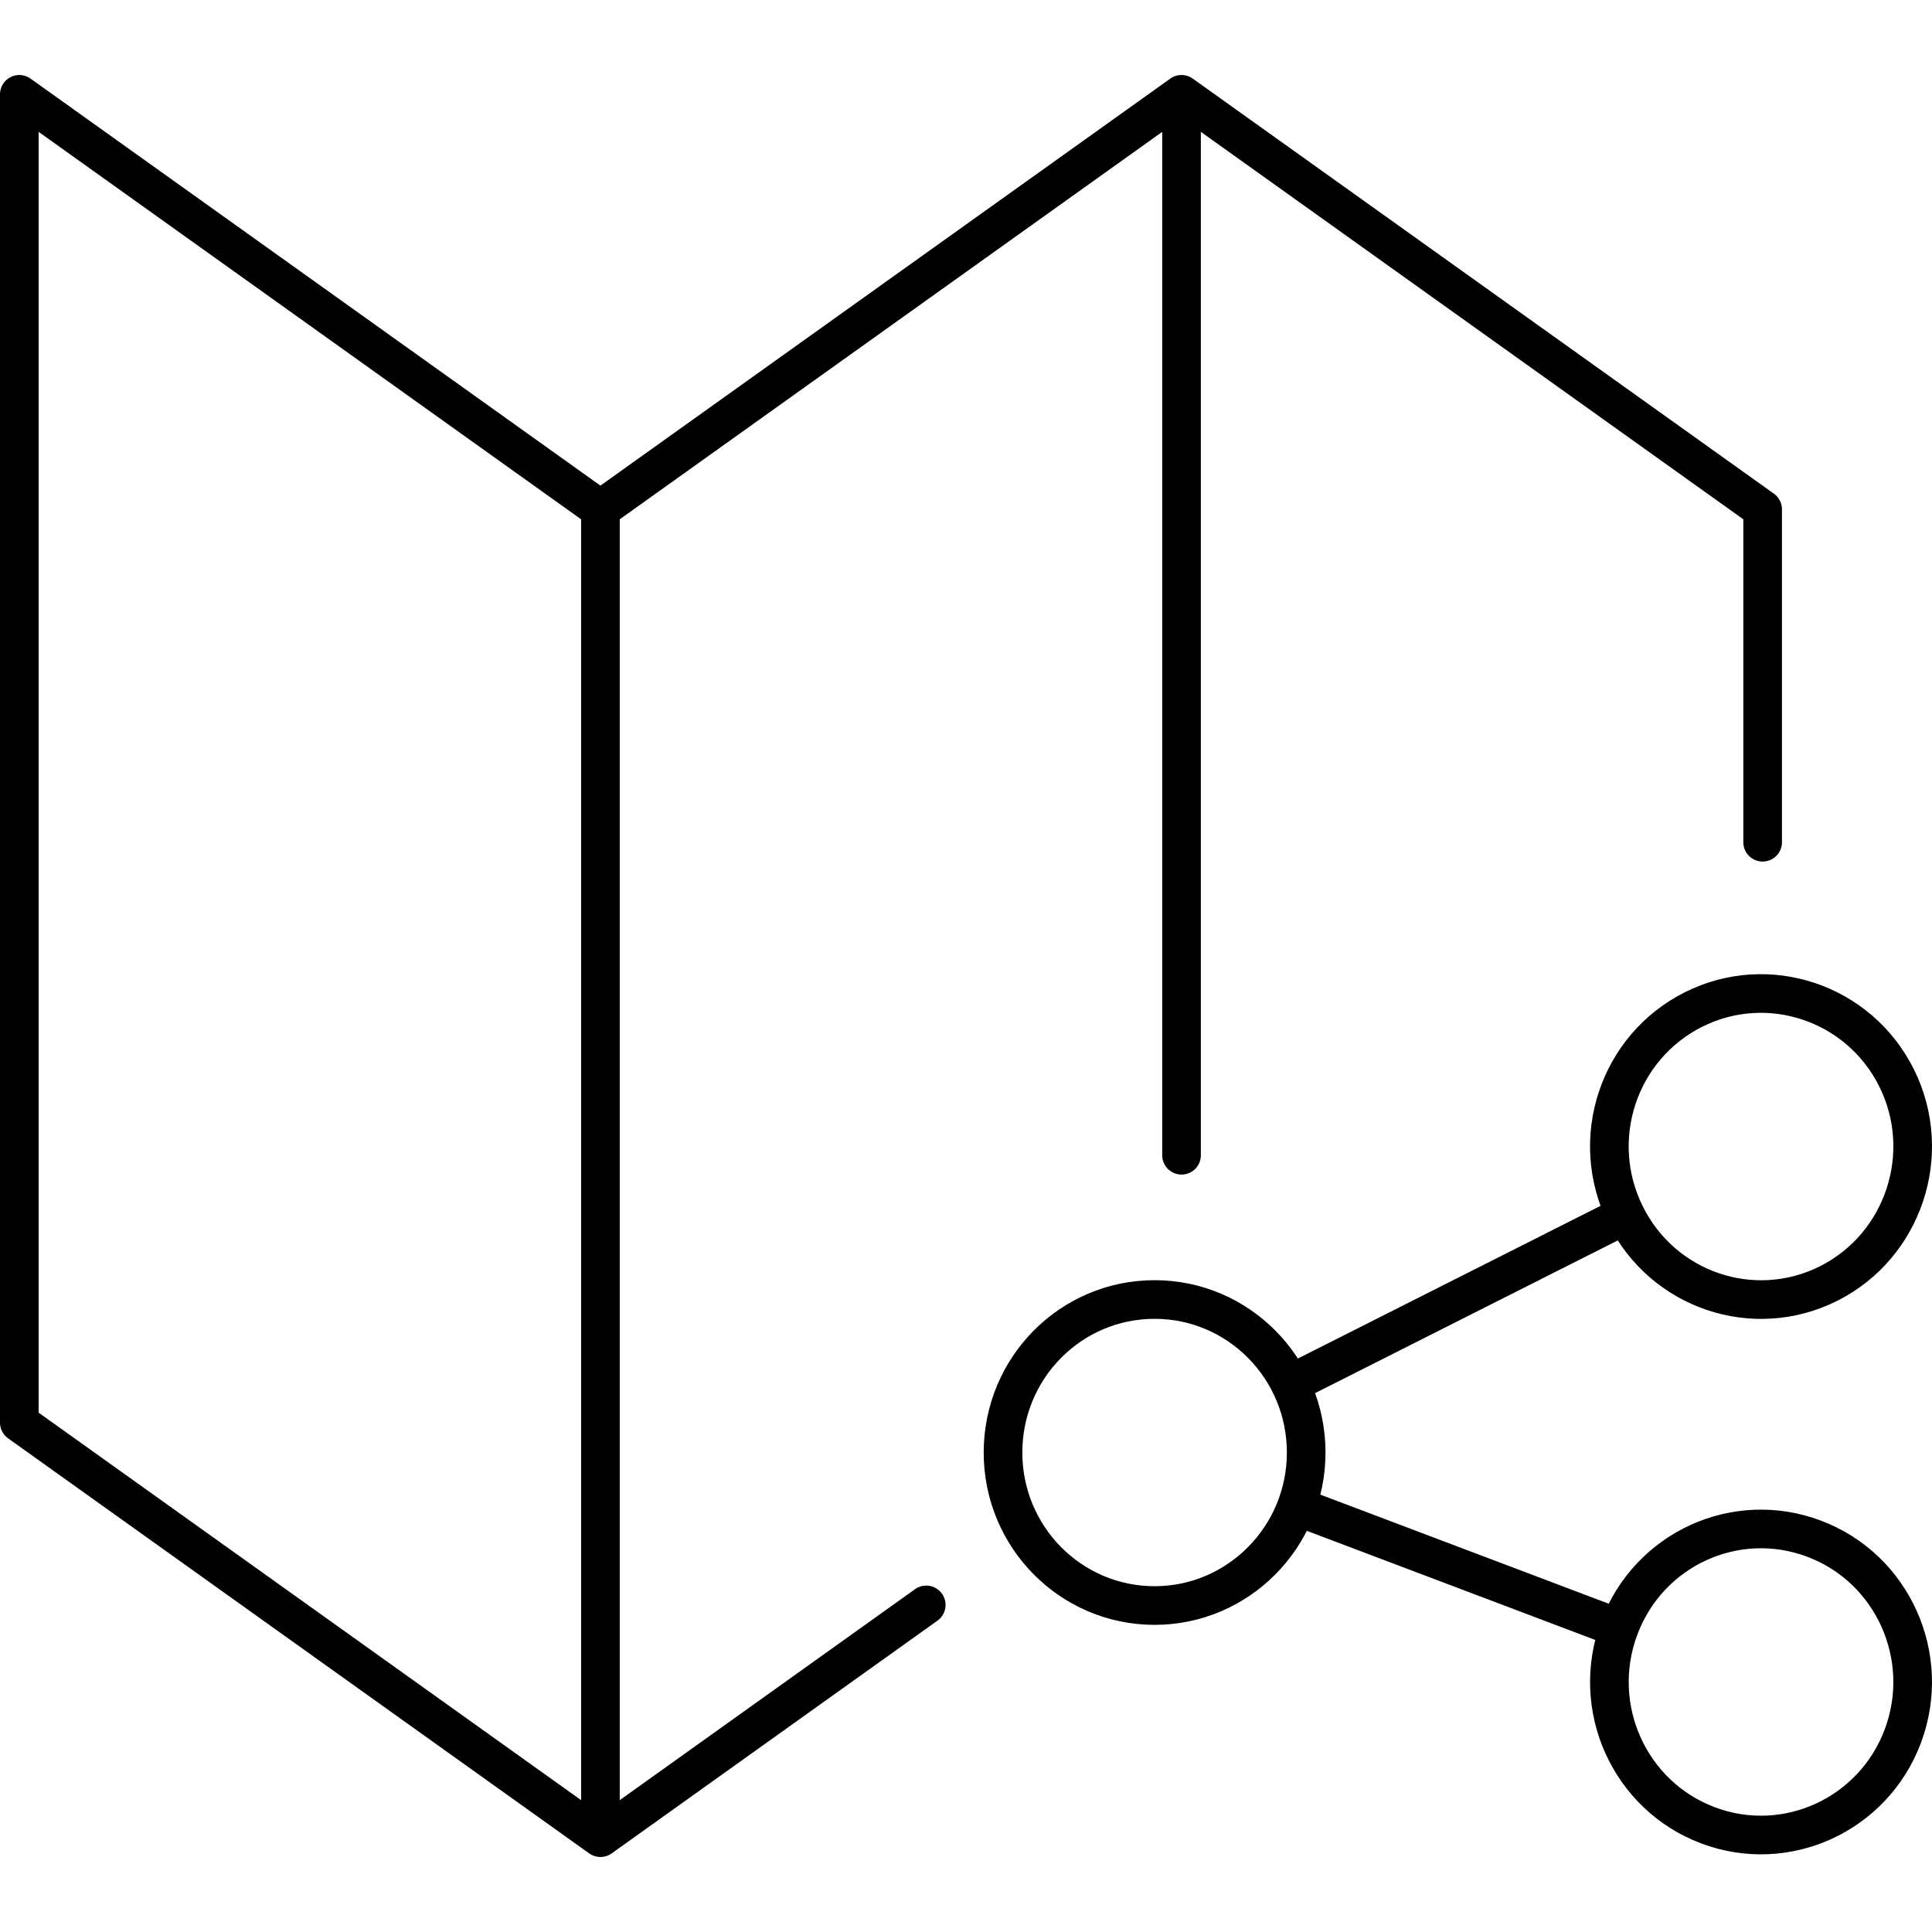
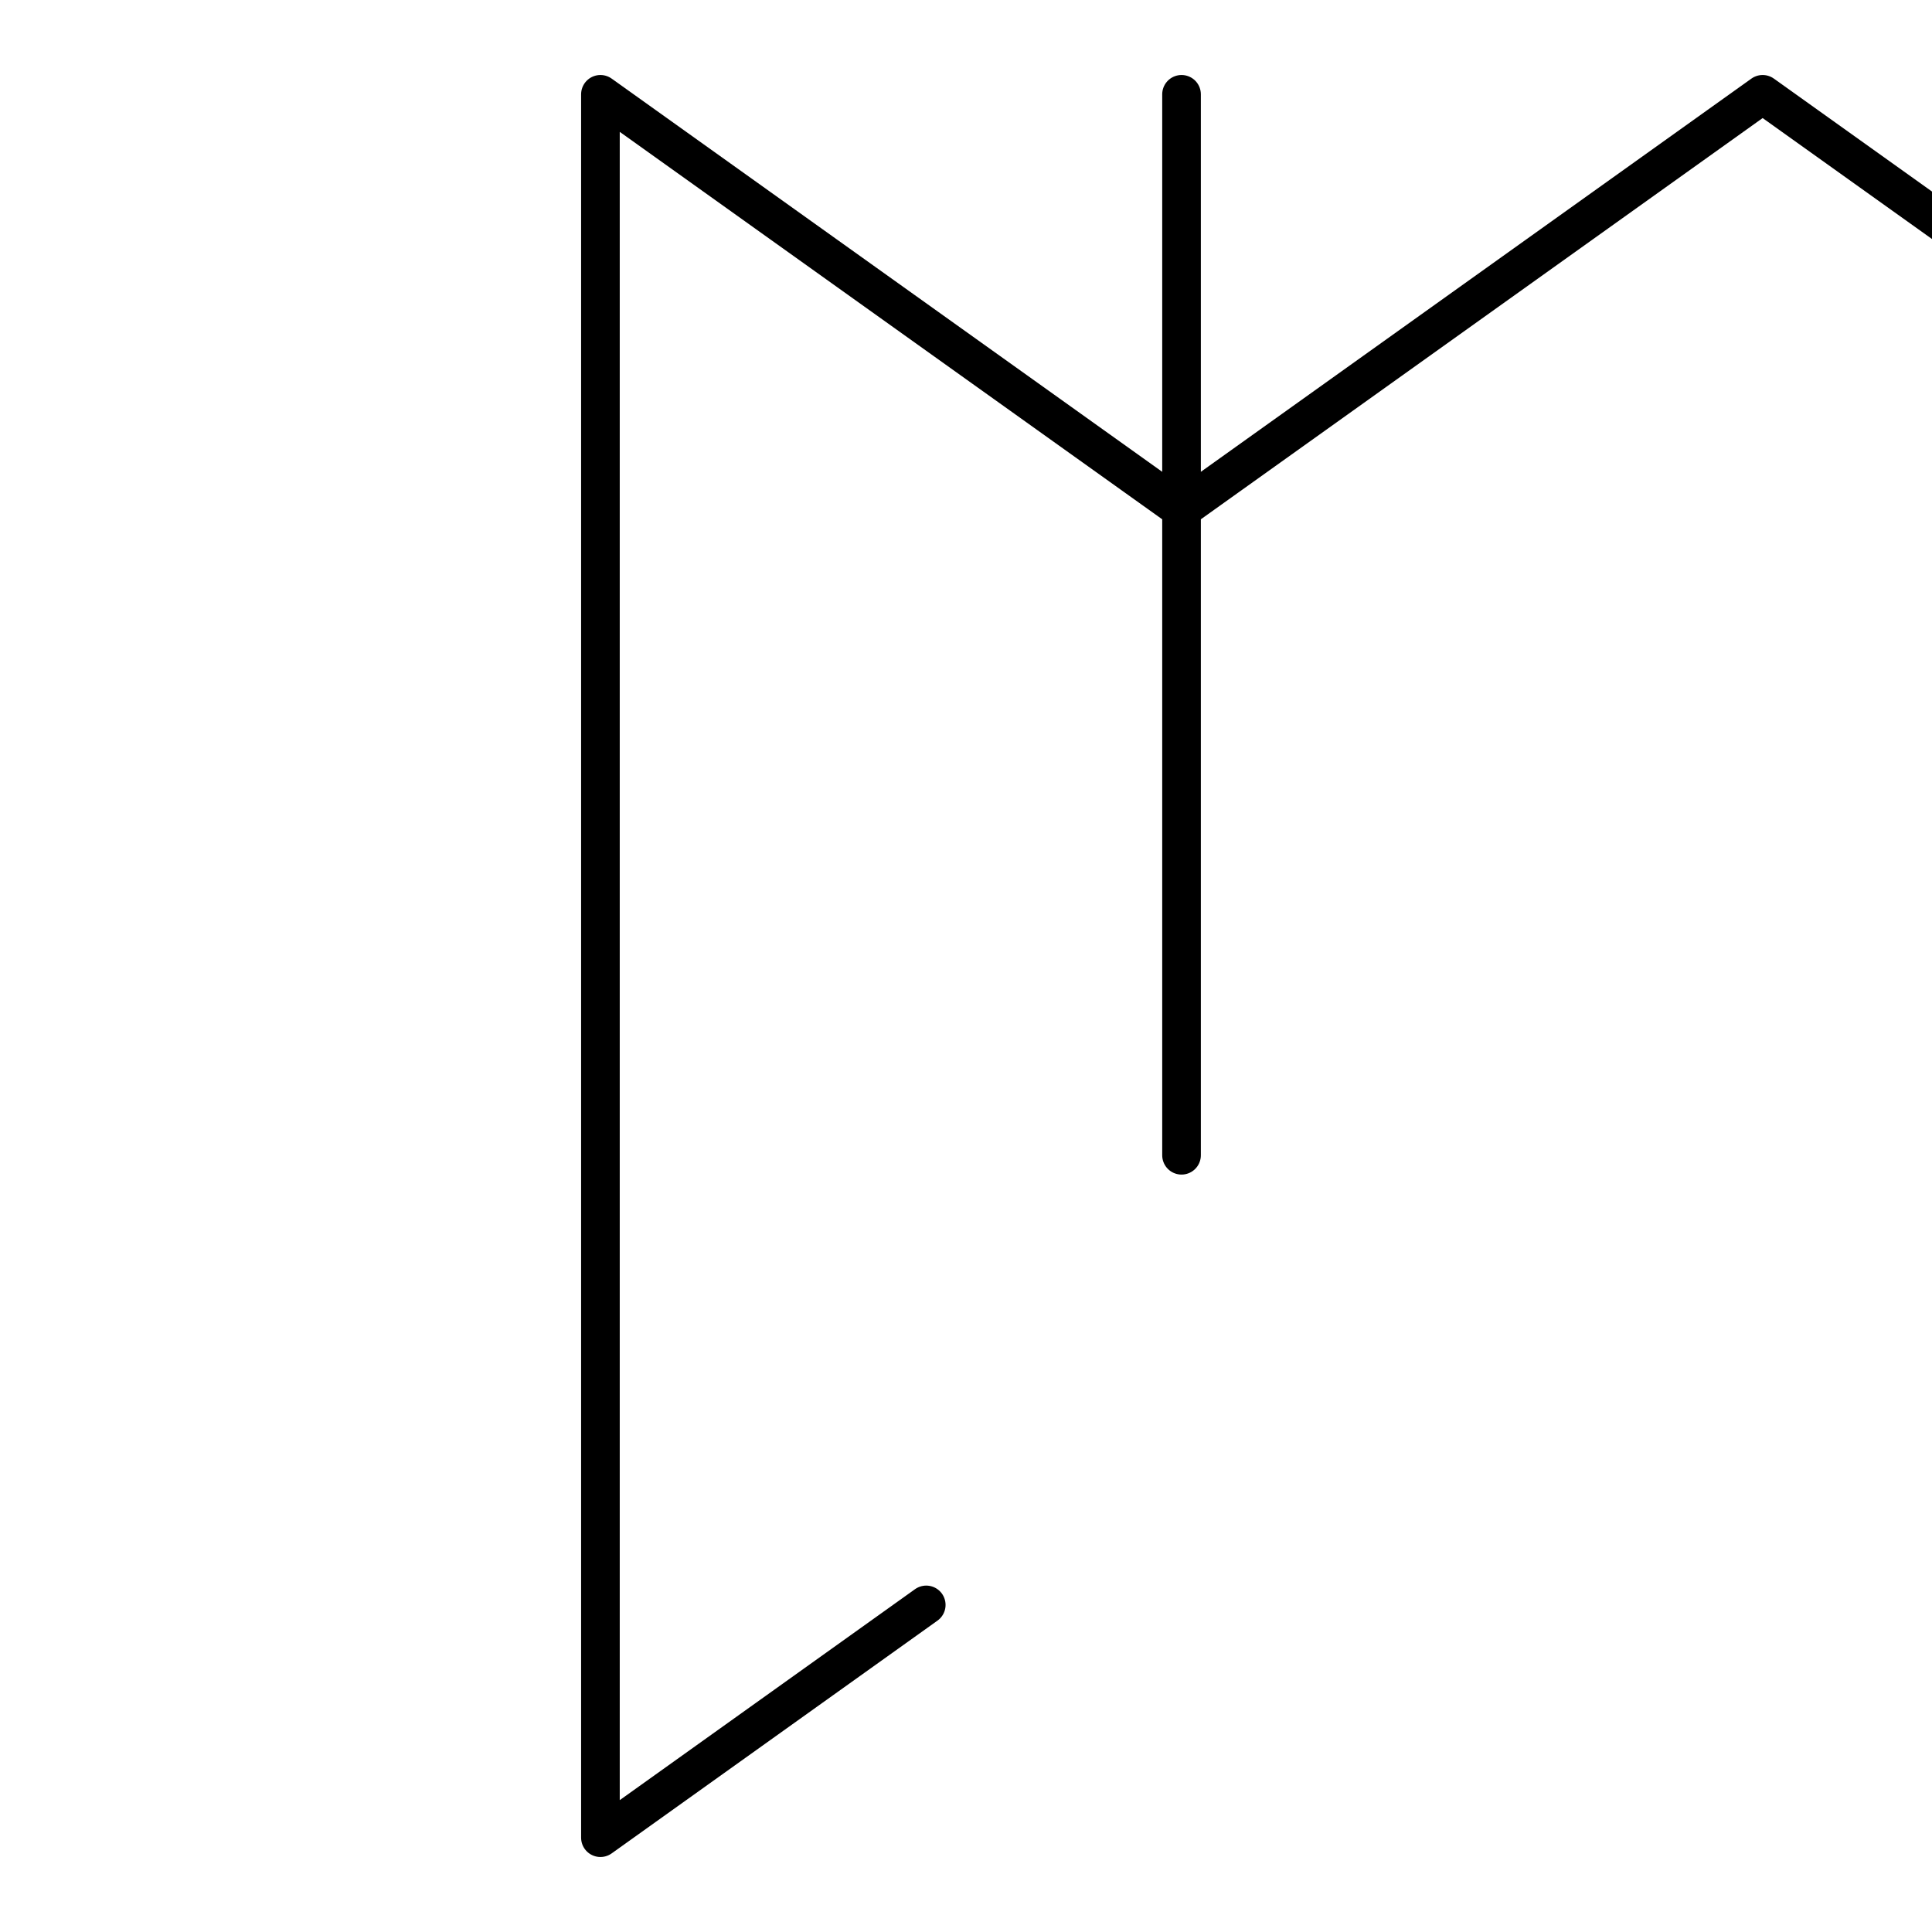
<svg xmlns="http://www.w3.org/2000/svg" version="1.1" id="Layer_1" x="0px" y="0px" viewBox="0 0 50 50" width="50" height="50" style="enable-background:new 0 0 50 50;" xml:space="preserve">
  <style type="text/css">
	.st0{fill:none;stroke:#231F20;stroke-linecap:round;stroke-linejoin:round;stroke-miterlimit:10;}
	.st1{fill:none;stroke:#ED1C24;stroke-miterlimit:10;}
	.st2{fill:none;stroke:#010101;stroke-width:4;stroke-linecap:round;stroke-linejoin:round;stroke-miterlimit:10;}
	.st3{fill:none;stroke:#010101;stroke-width:4;stroke-linecap:round;stroke-linejoin:round;}
	
		.st4{fill:none;stroke:#010101;stroke-width:4;stroke-linecap:round;stroke-linejoin:round;stroke-dasharray:11.693,11.693;}
	.st5{fill:none;stroke:#010101;stroke-linecap:round;stroke-linejoin:round;stroke-miterlimit:10;}
	.st6{fill:none;stroke:#010101;stroke-linecap:round;stroke-linejoin:round;stroke-miterlimit:10;stroke-dasharray:6,3;}
	.st7{fill:none;stroke:#000000;stroke-width:0.5;stroke-linecap:round;stroke-linejoin:round;stroke-miterlimit:10;}
	.st8{fill:none;stroke:#000000;stroke-width:0.618;stroke-linecap:round;stroke-linejoin:round;stroke-miterlimit:10;}
	.st9{fill:none;stroke:#000000;stroke-width:0.5;stroke-miterlimit:10;}
	.st10{fill:none;stroke:#EC008C;stroke-width:0.5;stroke-miterlimit:10;}
	.st11{fill:none;stroke:#000000;stroke-width:0.5;stroke-linecap:round;stroke-miterlimit:10;}
	.st12{fill:none;stroke:#000000;stroke-width:0.5;stroke-linecap:round;stroke-miterlimit:10;stroke-dasharray:1.145,2.167;}
	.st13{fill:none;stroke:#231F20;stroke-linecap:round;stroke-linejoin:round;}
	.st14{fill:none;stroke:#231F20;stroke-linecap:round;stroke-linejoin:round;stroke-dasharray:3.067,3.067;}
	.st15{fill:none;stroke:#000000;stroke-linecap:round;stroke-linejoin:round;stroke-miterlimit:10;}
	.st16{fill:#FFFFFF;}
	.st17{fill:none;stroke:#231F20;stroke-linecap:round;stroke-linejoin:round;stroke-dasharray:2.066,2.066;}
	
		.st18{clip-path:url(#SVGID_00000080187473848219377310000005093729506858777489_);fill:none;stroke:#020202;stroke-width:2.018;stroke-linecap:round;stroke-linejoin:round;stroke-miterlimit:10;}
	
		.st19{clip-path:url(#SVGID_00000080187473848219377310000005093729506858777489_);fill:none;stroke:#020202;stroke-width:2.018;stroke-linecap:round;stroke-linejoin:round;}
	
		.st20{clip-path:url(#SVGID_00000080187473848219377310000005093729506858777489_);fill:none;stroke:#020202;stroke-width:2.018;stroke-linecap:round;stroke-linejoin:round;stroke-dasharray:2.054,6.165;}
	
		.st21{fill-rule:evenodd;clip-rule:evenodd;fill:none;stroke:#000000;stroke-linecap:round;stroke-linejoin:round;stroke-miterlimit:10;}
	.st22{fill:none;stroke:#000000;stroke-linecap:round;stroke-linejoin:round;}
	.st23{fill:none;stroke:#000000;stroke-linecap:round;stroke-linejoin:round;stroke-dasharray:2.032,3.047;}
	.st24{fill:none;stroke:#000000;stroke-linecap:round;stroke-linejoin:round;stroke-dasharray:2.02,3.03;}
	
		.st25{clip-path:url(#SVGID_00000116234641754047431880000002439212466257601178_);fill:none;stroke:#000000;stroke-linecap:round;stroke-linejoin:round;stroke-miterlimit:10;}
	.st26{fill:none;stroke:#000000;stroke-linecap:round;stroke-linejoin:round;stroke-dasharray:1.563,3.126;}
	.st27{fill:none;stroke:#000000;stroke-linecap:round;stroke-linejoin:round;stroke-dasharray:1.013,3.04;}
	.st28{fill:none;stroke:#000000;stroke-linecap:round;stroke-linejoin:round;stroke-miterlimit:10;stroke-dasharray:1,3;}
	.st29{fill:none;stroke:#000000;stroke-linecap:round;stroke-linejoin:round;stroke-dasharray:1.037,3.111;}
	.st30{fill:none;stroke:#000000;stroke-linecap:round;stroke-dasharray:1,3;}
	.st31{fill:none;stroke:#000000;stroke-linecap:round;stroke-linejoin:round;stroke-dasharray:0.985,2.956;}
	.st32{fill:none;stroke:#000000;stroke-linecap:round;stroke-linejoin:round;stroke-dasharray:0.973,2.919;}
	.st33{fill:none;stroke:#000000;stroke-linecap:round;stroke-linejoin:round;stroke-dasharray:1.034,3.102;}
	.st34{fill:none;stroke:#000000;stroke-linecap:round;stroke-linejoin:round;stroke-miterlimit:10;stroke-dasharray:1,2;}
	.st35{clip-path:url(#SVGID_00000113321229784598767920000017226962805379167887_);}
</style>
  <g>
    <g id="Advanced_Mapping_x5F_Maps_x5F_Free_Lifetime_Maps_x5F_Custom_Maps_00000113321422356525943260000012317974102716119989_">
      <g id="_x3C_Layer_x3E__00000120549202098674212460000002882666517458148770_">
        <g>
          <g>
-             <path class="st15" d="M23.971,41.535l-8.432,6.024L0.5,36.817V2.441l15.039,10.741       l15.039-10.741l15.039,10.741v8.615 M30.578,29.898V2.441 M15.539,13.183v34.376" />
+             <path class="st15" d="M23.971,41.535l-8.432,6.024V2.441l15.039,10.741       l15.039-10.741l15.039,10.741v8.615 M30.578,29.898V2.441 M15.539,13.183v34.376" />
          </g>
        </g>
      </g>
    </g>
    <g id="Share_00000138546278994737896070000012405493913590605233_">
      <g id="_x3C_Layer_x3E__00000012465543627080005510000000370384916306412215_">
        <g>
          <g>
-             <path class="st15" d="M33.559,38.984l8.345,3.157 M33.388,35.82l8.68-4.379        M33.804,37.591c0,2.186-1.76,3.96-3.922,3.96       c-2.171,0-3.924-1.773-3.924-3.96c0-2.189,1.752-3.96,3.924-3.96       C32.045,33.631,33.804,35.402,33.804,37.591z M49.249,44.921       c-0.762,2.047-3.026,3.084-5.052,2.316c-2.031-0.769-3.056-3.051-2.295-5.098       c0.762-2.05,3.02-3.085,5.052-2.316       C48.979,40.588,50.01,42.871,49.249,44.921z M49.087,27.903       c0.967,1.955,0.178,4.334-1.757,5.312c-1.941,0.978-4.294,0.182-5.264-1.775       s-0.187-4.331,1.756-5.311C45.757,25.154,48.116,25.945,49.087,27.903z" />
-           </g>
+             </g>
        </g>
      </g>
    </g>
  </g>
</svg>